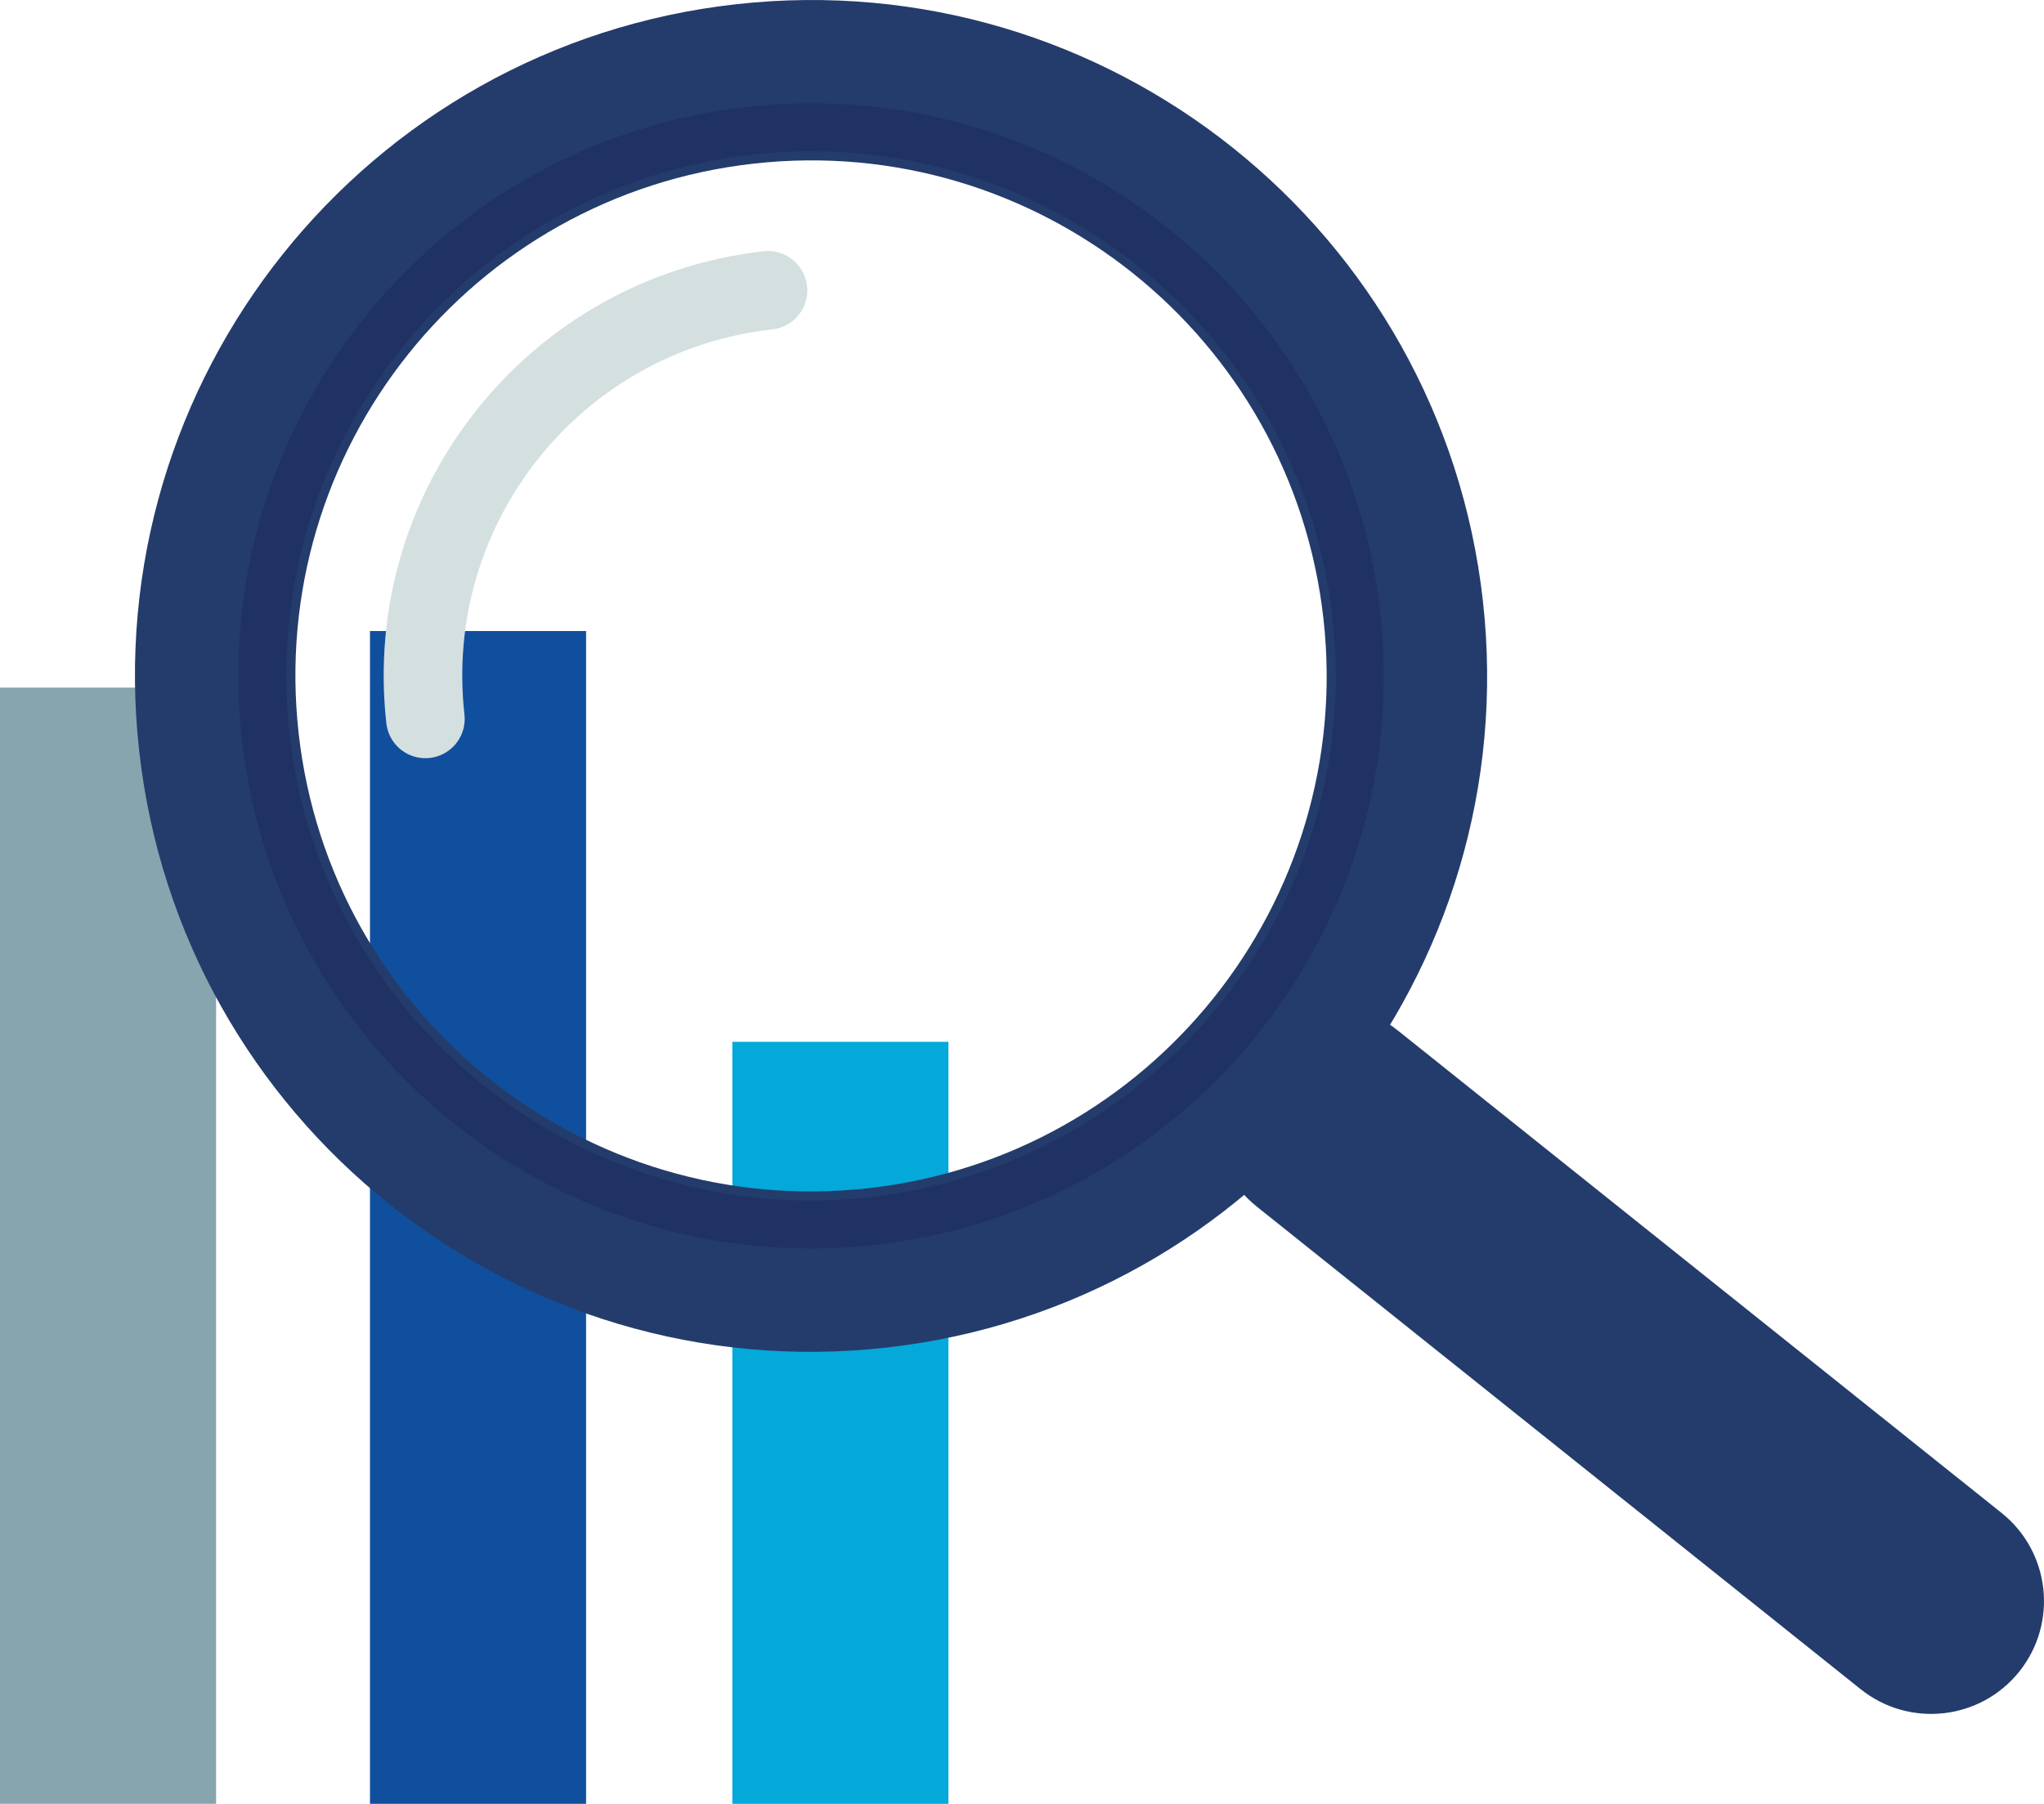
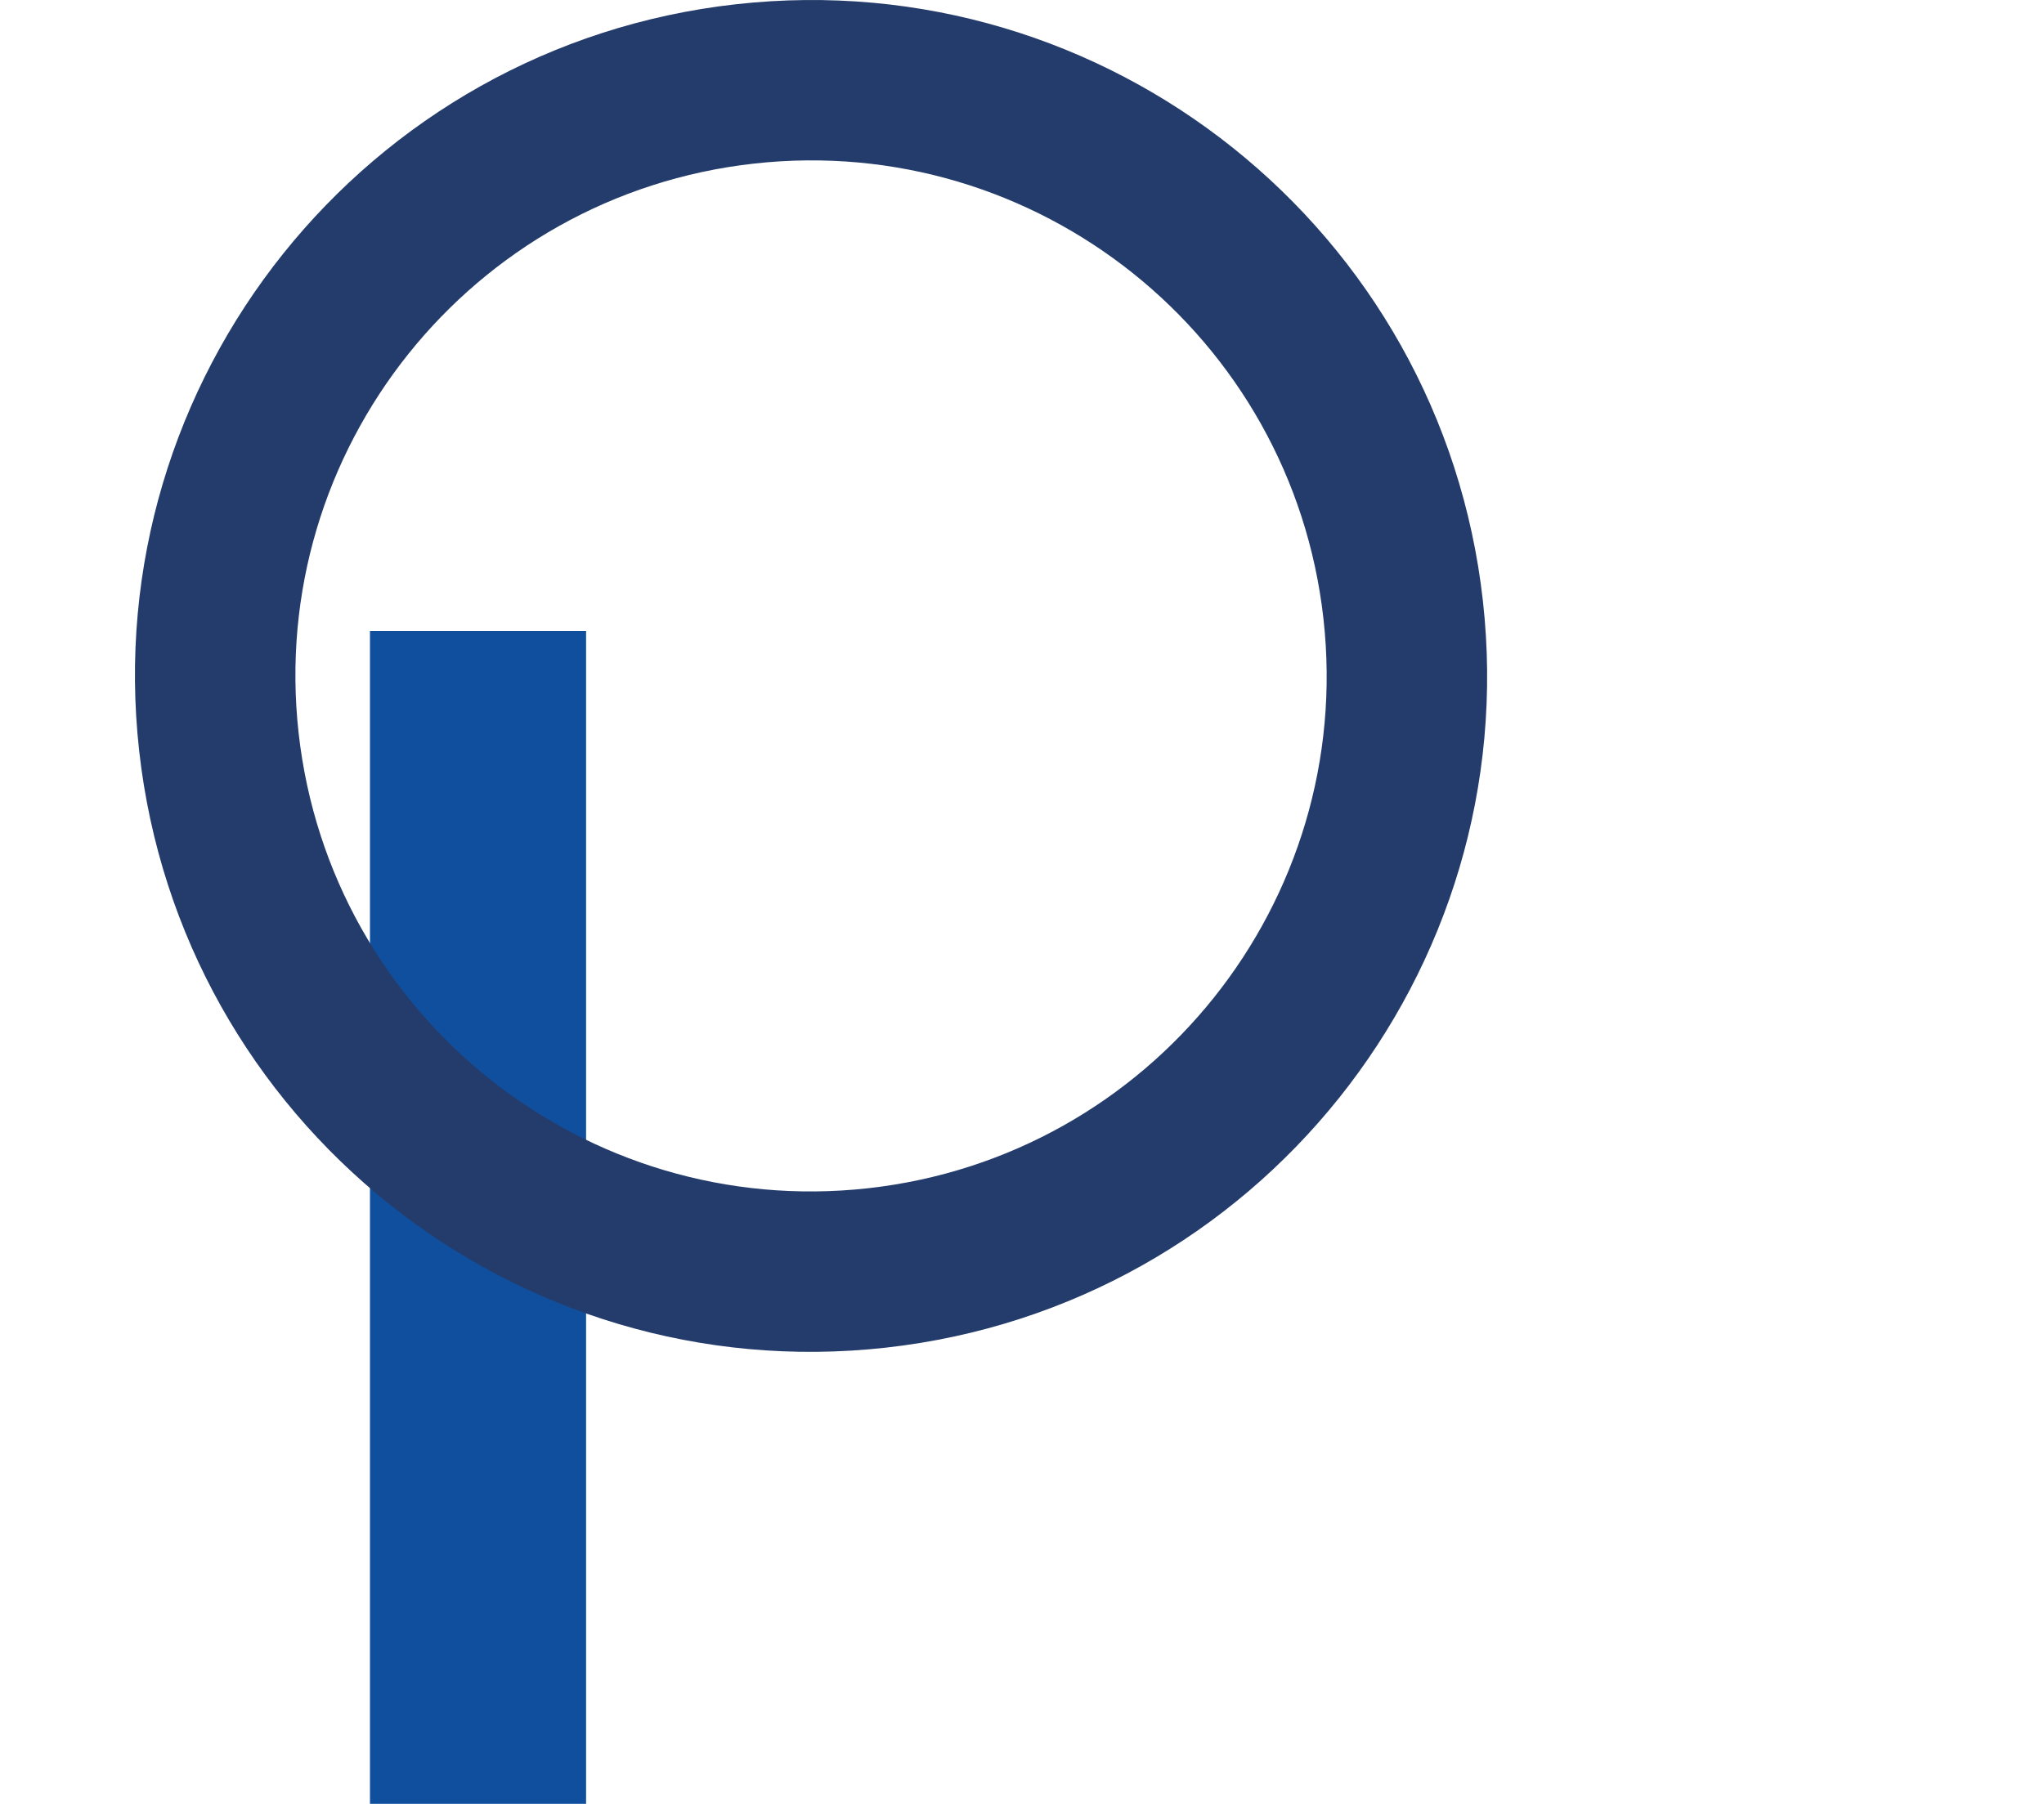
<svg xmlns="http://www.w3.org/2000/svg" xmlns:xlink="http://www.w3.org/1999/xlink" version="1.1" id="Layer_1" x="0px" y="0px" width="149.243px" height="131.741px" viewBox="0 0 149.243 131.741" enable-background="new 0 0 149.243 131.741" xml:space="preserve">
-   <rect x="53.471" y="76.086" fill="#04A9DA" width="15.779" height="55.654" />
  <rect x="27.014" y="46.086" fill="#104F9E" width="15.779" height="85.655" />
-   <rect y="50.218" fill="#87A5AF" width="15.779" height="81.523" />
  <g>
    <defs>
      <rect id="SVGID_1_" width="149.243" height="131.741" />
    </defs>
    <clipPath id="SVGID_2_">
      <use xlink:href="#SVGID_1_" overflow="visible" />
    </clipPath>
-     <path clip-path="url(#SVGID_2_)" fill="#243C6B" d="M146.146,110.495c3.556,2.842,4.134,8.029,1.293,11.584   c-2.842,3.555-8.027,4.129-11.58,1.291l-44.084-35.24c-3.553-2.838-4.131-8.023-1.292-11.576c2.844-3.557,8.026-4.135,11.581-1.293   L146.146,110.495z" />
    <path clip-path="url(#SVGID_2_)" fill="#243C6B" d="M53.746,0.309C26.655,3.33,7.14,27.744,10.161,54.837   c3.022,27.091,27.436,46.607,54.527,43.585c27.093-3.021,46.609-27.436,43.587-54.528C105.254,16.803,80.84-2.713,53.746,0.309    M63.39,86.78c-20.662,2.303-39.282-12.582-41.586-33.242c-2.305-20.664,12.579-39.286,33.24-41.59   c20.664-2.304,39.284,12.581,41.589,33.245C98.938,65.854,84.053,84.475,63.39,86.78" />
-     <path clip-path="url(#SVGID_2_)" fill="#1F3263" d="M54.583,7.806c-22.951,2.559-39.482,23.245-36.922,46.195   c2.559,22.945,23.241,39.482,46.191,36.921c22.95-2.559,39.484-23.244,36.925-46.191C98.217,21.78,77.533,5.245,54.583,7.806    M63.463,87.442c-20.988,2.34-39.982-12.842-42.323-33.83C18.8,32.621,33.982,13.628,54.971,11.286   c20.99-2.341,39.984,12.843,42.324,33.833C99.636,66.106,84.453,85.1,63.463,87.442" />
-     <path clip-path="url(#SVGID_2_)" fill="none" stroke="#D4DFE0" stroke-width="5.738" stroke-linecap="round" stroke-miterlimit="10" d="   M31.06,52.504c-1.734-15.55,9.465-29.563,25.017-31.299" />
  </g>
</svg>